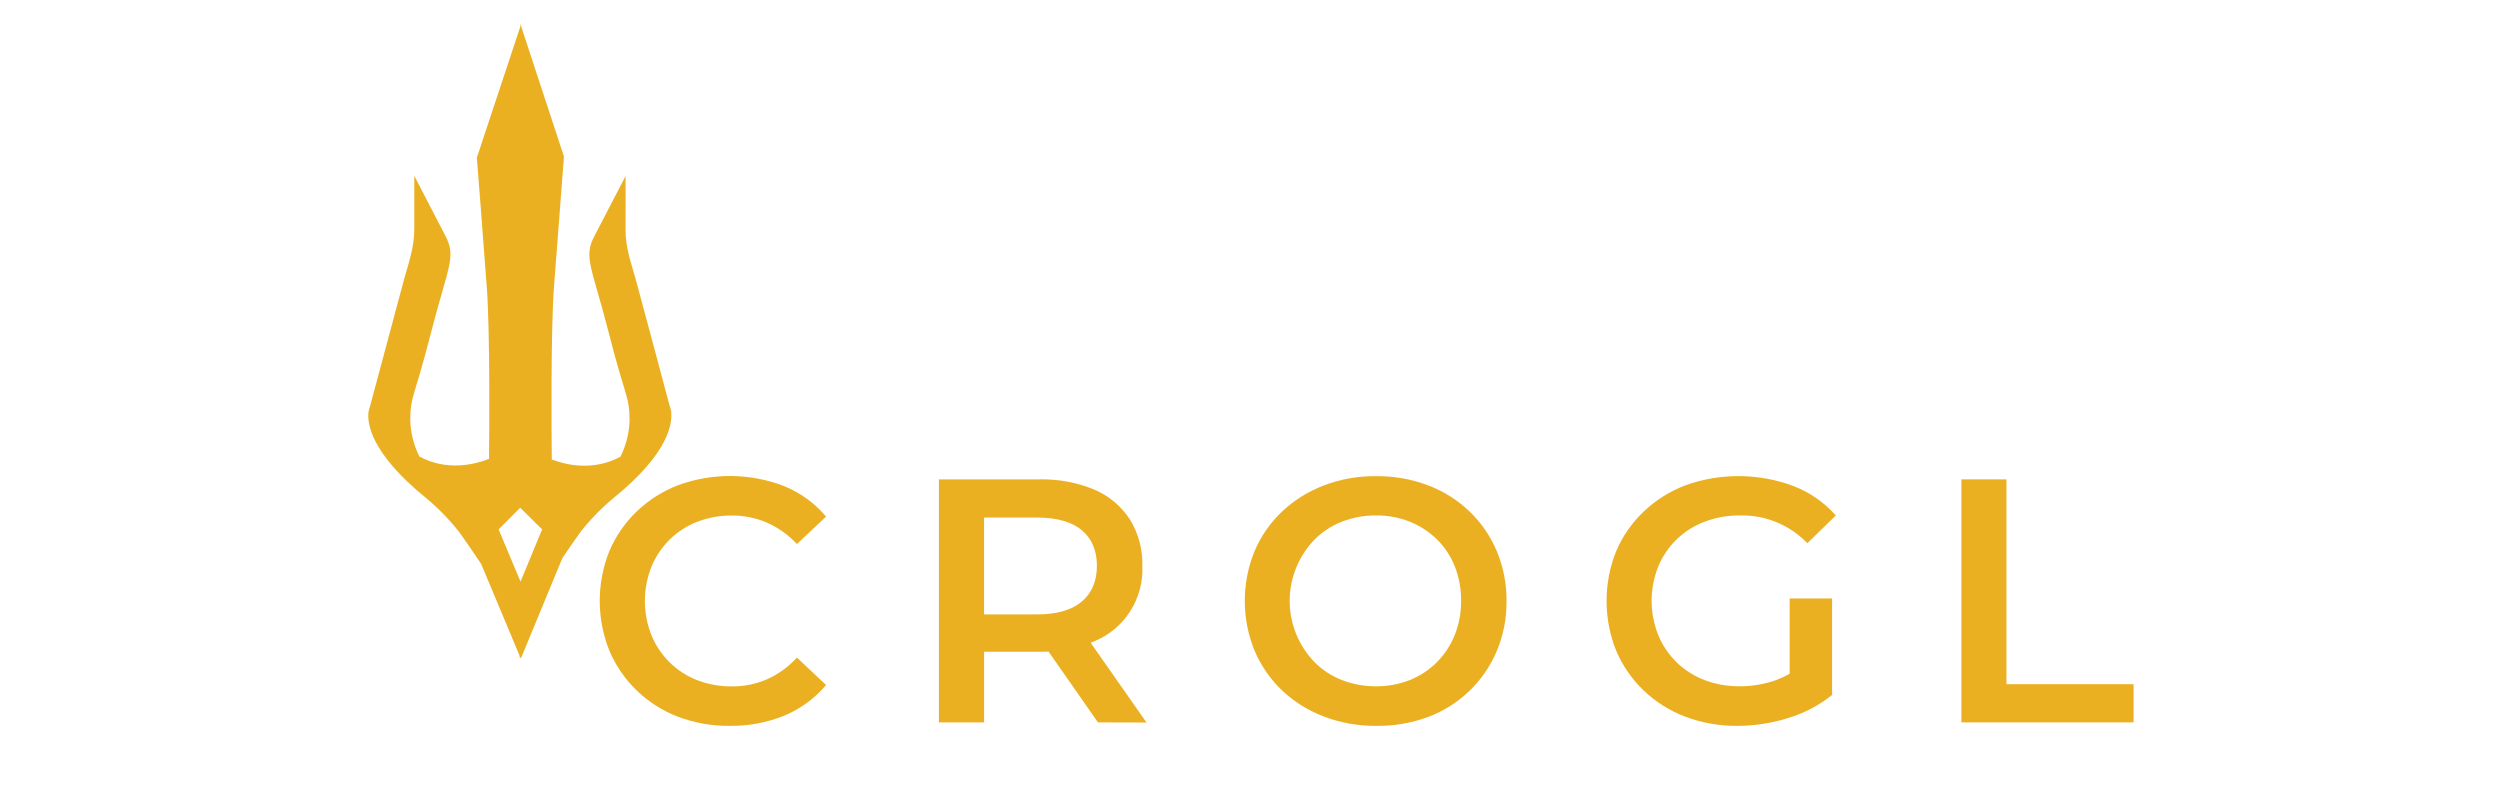
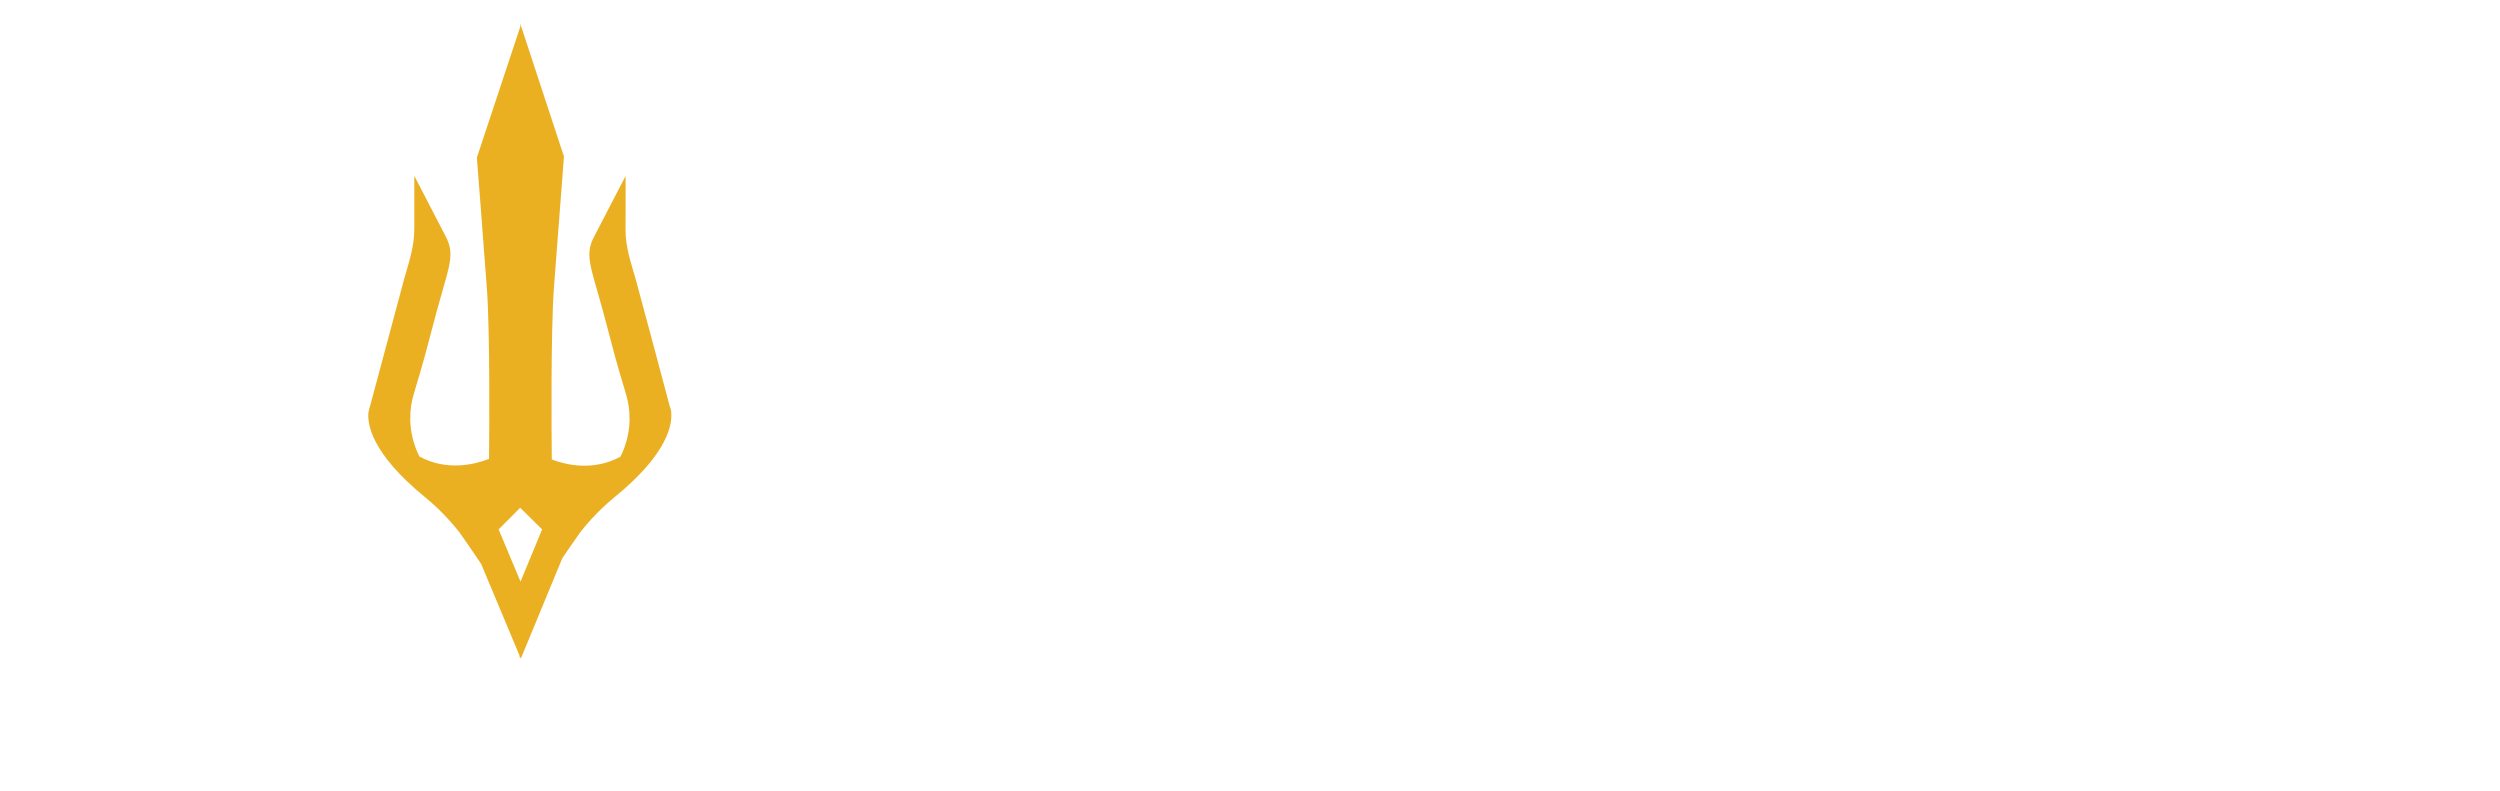
<svg xmlns="http://www.w3.org/2000/svg" width="670" height="212" viewBox="0 0 670 212" fill="none">
  <path d="M179.93 110.49L179.86 110.23C179.805 109.81 179.694 109.4 179.53 109.01C177.84 102.68 171.26 78.01 170.32 74.66C169.24 70.77 167.59 66.43 167.65 61.42C167.71 56.41 167.65 47.18 167.65 47.18C167.65 47.18 162.09 57.93 159.26 63.35C156.32 68.97 158.6 71.4 163.19 89.35C167.78 107.3 168.72 106.13 168.72 112.8C168.604 116.138 167.772 119.412 166.28 122.4C159.02 126.32 151.75 124.62 147.88 123.14C147.81 116.37 147.6 88.77 148.45 77.14C149.45 63.88 151.14 41.95 151.14 41.95L139.58 6.8V6.61V6.71L139.45 6.3V7.12L127.8 42.25C127.8 42.25 129.52 64.17 130.49 77.43C131.33 88.96 131.13 116.08 131.06 122.98C127.27 124.47 119.83 126.36 112.39 122.34C110.898 119.352 110.066 116.078 109.95 112.74C109.95 106.07 110.89 107.21 115.48 89.29C120.07 71.37 122.35 68.93 119.41 63.29C116.58 57.87 111.03 47.12 111.03 47.12C111.03 47.12 111.03 56.34 111.03 61.36C111.03 66.38 109.44 70.71 108.36 74.6C107.43 77.98 100.84 102.6 99.15 108.95C98.988 109.34 98.88 109.75 98.83 110.17L98.75 110.43C98.4 113.56 99.43 121.43 113.96 133.28C117.351 136.072 120.429 139.224 123.14 142.68C126.48 147.41 128.97 151.18 128.97 151.18L139.24 175.71L139.03 176.52L139.3 175.86L139.58 176.52L150.7 149.6C151.7 148.06 153.44 145.6 155.48 142.68C158.188 139.224 161.263 136.072 164.65 133.28C179.18 121.46 180.21 113.56 179.87 110.43M145.29 141.88L139.5 155.88L133.63 141.88L139.41 136.07L145.29 141.88Z" fill="#EAB021" />
-   <path d="M195.52 194.53C190.786 194.583 186.084 193.745 181.66 192.06C177.577 190.502 173.851 188.138 170.701 185.109C167.552 182.08 165.045 178.448 163.33 174.43C159.863 165.833 159.863 156.227 163.33 147.63C165.043 143.639 167.543 140.034 170.68 137.03C173.869 133.986 177.632 131.606 181.75 130.03C190.961 126.657 201.086 126.756 210.23 130.31C214.551 132.085 218.38 134.877 221.39 138.45L213.58 145.8C211.325 143.375 208.604 141.429 205.58 140.08C202.616 138.797 199.418 138.147 196.19 138.17C192.991 138.131 189.815 138.701 186.83 139.85C184.084 140.917 181.584 142.529 179.48 144.59C177.391 146.665 175.733 149.132 174.6 151.85C172.24 157.763 172.24 164.357 174.6 170.27C175.727 172.99 177.386 175.459 179.48 177.53C181.583 179.594 184.084 181.21 186.83 182.28C189.817 183.421 192.992 183.988 196.19 183.95C199.419 183.978 202.618 183.327 205.58 182.04C208.62 180.678 211.344 178.7 213.58 176.23L221.39 183.58C218.376 187.161 214.549 189.969 210.23 191.77C205.562 193.67 200.559 194.608 195.52 194.53Z" fill="#EAB021" />
-   <path d="M251.63 193.6V128.47H278.43C283.514 128.338 288.569 129.271 293.27 131.21C297.177 132.865 300.499 135.651 302.81 139.21C305.112 142.95 306.273 147.28 306.15 151.67C306.344 155.953 305.212 160.192 302.906 163.808C300.601 167.423 297.236 170.239 293.27 171.87C288.577 173.841 283.518 174.792 278.43 174.66H258.43L263.74 169.26V193.6H251.63ZM263.73 170.52L258.42 164.66H277.87C283.203 164.66 287.22 163.513 289.92 161.22C292.62 158.926 293.97 155.73 293.97 151.63C293.97 147.537 292.62 144.36 289.92 142.1C287.22 139.84 283.203 138.707 277.87 138.7H258.42L263.73 132.7V170.52ZM294.25 193.6L277.78 170H290.71L307.27 193.64L294.25 193.6Z" fill="#EAB021" />
-   <path d="M368.77 194.53C363.988 194.572 359.24 193.721 354.77 192.02C350.605 190.448 346.794 188.062 343.56 185C340.407 181.987 337.906 178.359 336.21 174.34C332.731 165.812 332.731 156.259 336.21 147.73C337.902 143.724 340.404 140.112 343.56 137.12C346.788 134.082 350.58 131.704 354.72 130.12C359.188 128.413 363.938 127.562 368.72 127.61C373.499 127.558 378.246 128.392 382.72 130.07C386.86 131.632 390.642 134.013 393.84 137.07C396.976 140.084 399.461 143.708 401.14 147.72C402.91 151.964 403.797 156.523 403.75 161.12C403.801 165.702 402.913 170.245 401.14 174.47C399.436 178.516 396.923 182.172 393.756 185.212C390.588 188.252 386.833 190.613 382.72 192.15C378.258 193.799 373.528 194.606 368.77 194.53ZM368.77 183.92C371.873 183.953 374.953 183.386 377.84 182.25C380.543 181.171 382.999 179.555 385.06 177.5C387.126 175.424 388.754 172.956 389.85 170.24C391.025 167.313 391.609 164.184 391.57 161.03C391.606 157.882 391.039 154.756 389.9 151.82C388.822 149.093 387.187 146.621 385.1 144.56C383.019 142.514 380.551 140.903 377.84 139.82C374.955 138.676 371.874 138.106 368.77 138.14C365.638 138.112 362.529 138.683 359.61 139.82C356.863 140.883 354.372 142.516 352.3 144.61C348.028 149.011 345.639 154.902 345.639 161.035C345.639 167.168 348.028 173.06 352.3 177.46C354.377 179.548 356.867 181.18 359.61 182.25C362.531 183.38 365.639 183.947 368.77 183.92Z" fill="#EAB021" />
-   <path d="M465.63 194.53C460.85 194.586 456.102 193.748 451.63 192.06C447.492 190.494 443.711 188.114 440.51 185.06C437.373 182.052 434.873 178.444 433.16 174.45C429.693 165.853 429.693 156.247 433.16 147.65C434.877 143.649 437.396 140.042 440.56 137.05C443.782 134.004 447.575 131.625 451.72 130.05C461.11 126.7 471.383 126.782 480.72 130.28C485.049 131.969 488.915 134.663 492 138.14L484.37 145.59C482.051 143.167 479.253 141.252 476.154 139.97C473.055 138.687 469.723 138.064 466.37 138.14C463.113 138.101 459.877 138.671 456.83 139.82C454.047 140.862 451.509 142.464 449.372 144.529C447.235 146.593 445.546 149.075 444.41 151.82C442.049 157.719 442.049 164.301 444.41 170.2C445.535 172.946 447.213 175.43 449.34 177.5C451.477 179.566 454.007 181.181 456.78 182.25C459.814 183.394 463.037 183.961 466.28 183.92C469.459 183.926 472.618 183.409 475.63 182.39C478.811 181.255 481.735 179.497 484.23 177.22L491.03 186.22C487.552 189.016 483.57 191.117 479.3 192.41C474.877 193.806 470.267 194.521 465.63 194.53ZM479.63 184.67V160.38H491V186.25L479.63 184.67Z" fill="#EAB021" />
-   <path d="M525.65 193.6V128.47H537.74V183.36H571.8V193.6H525.65Z" fill="#EAB021" />
</svg>